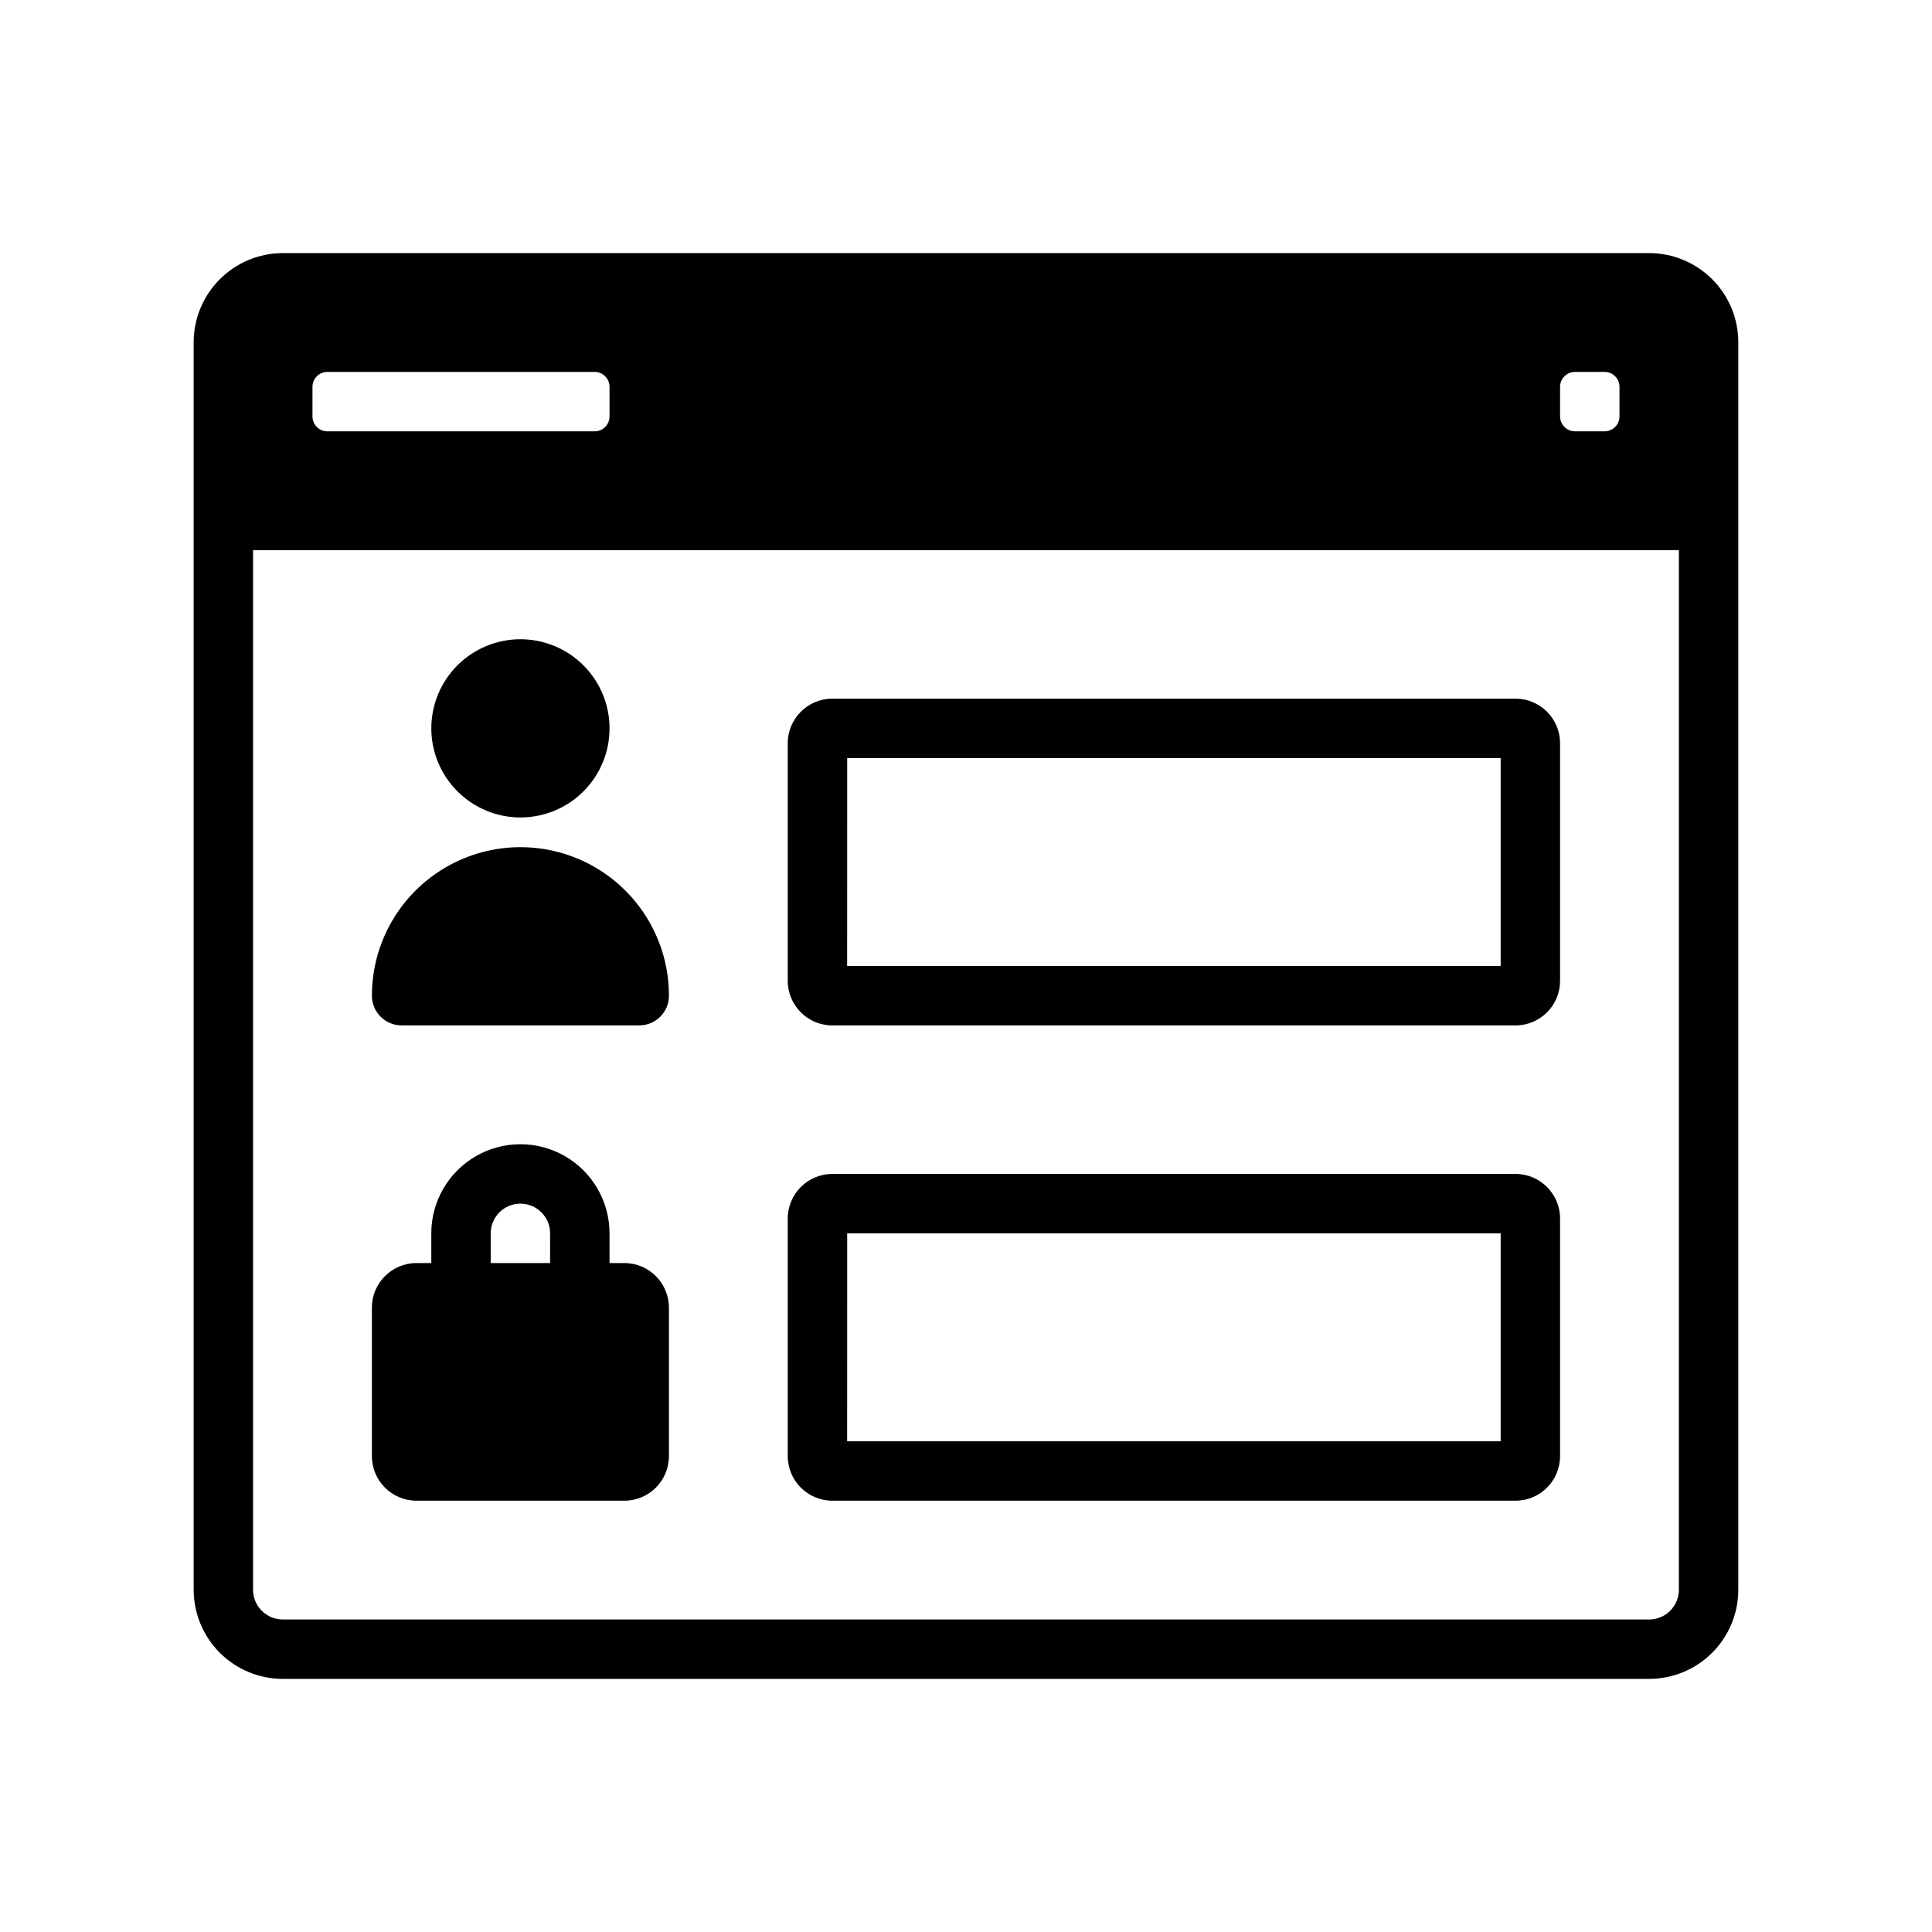
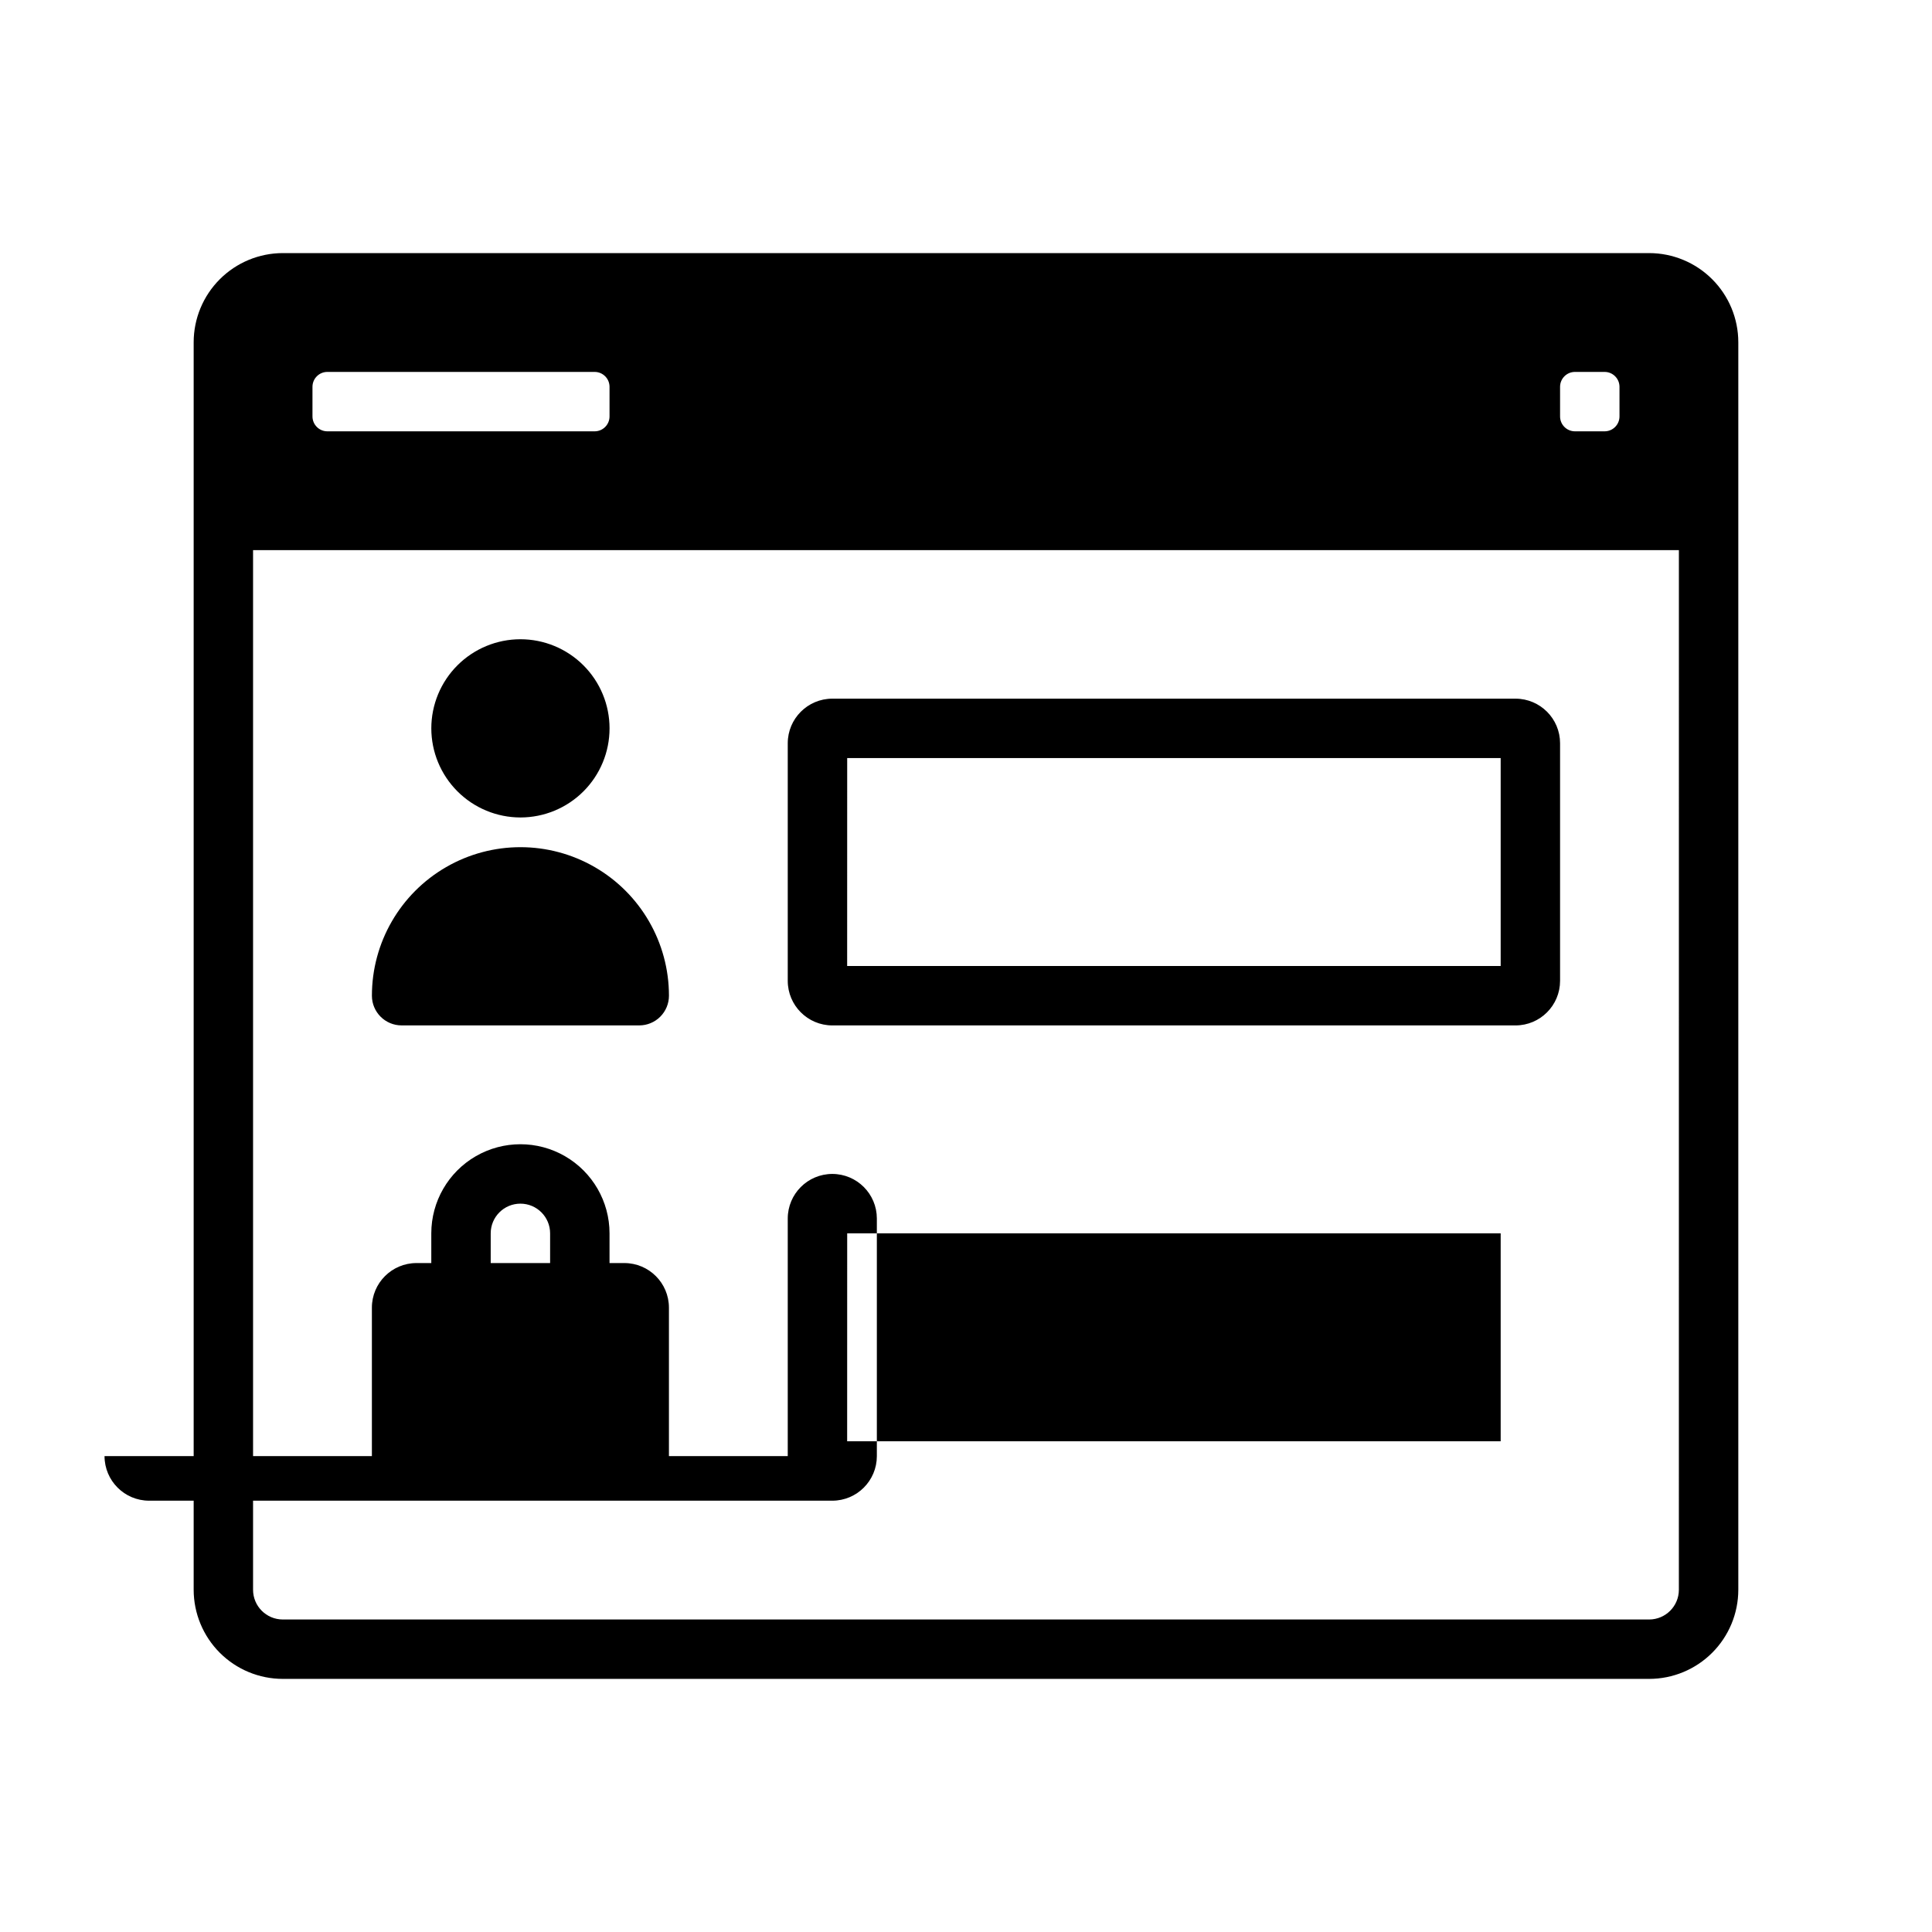
<svg xmlns="http://www.w3.org/2000/svg" fill="#000000" width="800px" height="800px" version="1.1" viewBox="144 144 512 512">
-   <path d="m242.56 407.87c0-14.062 7.5-27.055 19.68-34.086 12.18-7.031 27.184-7.031 39.359 0 12.18 7.031 19.68 20.023 19.68 34.086 0 2.086-0.828 4.09-2.305 5.566-1.477 1.477-3.481 2.305-5.566 2.305h-62.977c-4.348 0-7.871-3.523-7.871-7.871zm39.359-47.23v-0.004c6.262 0 12.27-2.488 16.699-6.914 4.43-4.43 6.918-10.438 6.918-16.699 0-6.266-2.488-12.27-6.918-16.699-4.43-4.43-10.438-6.918-16.699-6.918s-12.27 2.488-16.699 6.918c-4.43 4.43-6.918 10.434-6.918 16.699 0.008 6.262 2.5 12.262 6.926 16.691 4.426 4.426 10.43 6.918 16.691 6.922zm322.75-125.95v330.62c-0.008 6.262-2.496 12.262-6.926 16.691-4.426 4.426-10.43 6.918-16.691 6.922h-362.11c-6.262-0.004-12.262-2.496-16.691-6.922-4.426-4.43-6.918-10.43-6.926-16.691v-330.62c0.008-6.262 2.5-12.266 6.926-16.691 4.43-4.43 10.43-6.918 16.691-6.926h362.11c6.262 0.008 12.266 2.496 16.691 6.926 4.43 4.426 6.918 10.43 6.926 16.691zm-35.426 7.871h-7.871c-2.172 0.004-3.93 1.766-3.938 3.934v7.875c0.008 2.172 1.766 3.93 3.938 3.934h7.871c2.172-0.004 3.93-1.762 3.938-3.934v-7.875c-0.008-2.168-1.766-3.93-3.938-3.934zm-267.65 0h-70.848c-2.172 0.004-3.93 1.766-3.938 3.934v7.875c0.008 2.172 1.766 3.93 3.938 3.934h70.848c2.172-0.004 3.93-1.762 3.938-3.934v-7.875c-0.008-2.168-1.766-3.93-3.938-3.934zm287.33 47.23h-377.86v275.52c0.004 4.344 3.527 7.863 7.871 7.871h362.11c4.344-0.008 7.867-3.527 7.871-7.871zm-346.37 240.1v-39.359c0.008-6.519 5.289-11.801 11.809-11.809h3.934v-7.871c0-8.438 4.504-16.234 11.809-20.453 7.309-4.219 16.309-4.219 23.617 0 7.305 4.219 11.809 12.016 11.809 20.453v7.871h3.938-0.004c6.519 0.008 11.801 5.289 11.809 11.809v39.359c-0.008 6.519-5.289 11.801-11.809 11.809h-55.105 0.004c-6.519-0.008-11.801-5.289-11.809-11.809zm31.488-51.168h15.742v-7.871c0-4.348-3.523-7.871-7.871-7.871-4.348 0-7.871 3.523-7.871 7.871zm78.719-74.785v-62.977c0.008-6.516 5.289-11.801 11.809-11.809h181.06c6.516 0.008 11.801 5.293 11.805 11.809v62.977c-0.004 6.519-5.289 11.801-11.805 11.809h-181.06c-6.519-0.008-11.801-5.289-11.809-11.809zm15.742-3.938 173.19 0.004v-55.105h-173.18zm-15.742 129.89v-62.977c0.008-6.519 5.289-11.801 11.809-11.809h181.06c6.516 0.008 11.801 5.289 11.805 11.809v62.977c-0.004 6.519-5.289 11.801-11.805 11.809h-181.06c-6.519-0.008-11.801-5.289-11.809-11.809zm15.742-3.938h173.19v-55.102h-173.18z" />
+   <path d="m242.56 407.87c0-14.062 7.5-27.055 19.68-34.086 12.18-7.031 27.184-7.031 39.359 0 12.18 7.031 19.68 20.023 19.68 34.086 0 2.086-0.828 4.09-2.305 5.566-1.477 1.477-3.481 2.305-5.566 2.305h-62.977c-4.348 0-7.871-3.523-7.871-7.871zm39.359-47.23v-0.004c6.262 0 12.27-2.488 16.699-6.914 4.43-4.43 6.918-10.438 6.918-16.699 0-6.266-2.488-12.27-6.918-16.699-4.43-4.43-10.438-6.918-16.699-6.918s-12.27 2.488-16.699 6.918c-4.43 4.43-6.918 10.434-6.918 16.699 0.008 6.262 2.5 12.262 6.926 16.691 4.426 4.426 10.43 6.918 16.691 6.922zm322.75-125.95v330.62c-0.008 6.262-2.496 12.262-6.926 16.691-4.426 4.426-10.43 6.918-16.691 6.922h-362.11c-6.262-0.004-12.262-2.496-16.691-6.922-4.426-4.43-6.918-10.43-6.926-16.691v-330.62c0.008-6.262 2.5-12.266 6.926-16.691 4.43-4.43 10.43-6.918 16.691-6.926h362.11c6.262 0.008 12.266 2.496 16.691 6.926 4.43 4.426 6.918 10.43 6.926 16.691zm-35.426 7.871h-7.871c-2.172 0.004-3.93 1.766-3.938 3.934v7.875c0.008 2.172 1.766 3.93 3.938 3.934h7.871c2.172-0.004 3.93-1.762 3.938-3.934v-7.875c-0.008-2.168-1.766-3.93-3.938-3.934zm-267.65 0h-70.848c-2.172 0.004-3.93 1.766-3.938 3.934v7.875c0.008 2.172 1.766 3.93 3.938 3.934h70.848c2.172-0.004 3.93-1.762 3.938-3.934v-7.875c-0.008-2.168-1.766-3.93-3.938-3.934zm287.33 47.23h-377.86v275.52c0.004 4.344 3.527 7.863 7.871 7.871h362.11c4.344-0.008 7.867-3.527 7.871-7.871zm-346.37 240.1v-39.359c0.008-6.519 5.289-11.801 11.809-11.809h3.934v-7.871c0-8.438 4.504-16.234 11.809-20.453 7.309-4.219 16.309-4.219 23.617 0 7.305 4.219 11.809 12.016 11.809 20.453v7.871h3.938-0.004c6.519 0.008 11.801 5.289 11.809 11.809v39.359c-0.008 6.519-5.289 11.801-11.809 11.809h-55.105 0.004c-6.519-0.008-11.801-5.289-11.809-11.809zm31.488-51.168h15.742v-7.871c0-4.348-3.523-7.871-7.871-7.871-4.348 0-7.871 3.523-7.871 7.871zm78.719-74.785v-62.977c0.008-6.516 5.289-11.801 11.809-11.809h181.06c6.516 0.008 11.801 5.293 11.805 11.809v62.977c-0.004 6.519-5.289 11.801-11.805 11.809h-181.06c-6.519-0.008-11.801-5.289-11.809-11.809zm15.742-3.938 173.19 0.004v-55.105h-173.18zm-15.742 129.89v-62.977c0.008-6.519 5.289-11.801 11.809-11.809c6.516 0.008 11.801 5.289 11.805 11.809v62.977c-0.004 6.519-5.289 11.801-11.805 11.809h-181.06c-6.519-0.008-11.801-5.289-11.809-11.809zm15.742-3.938h173.19v-55.102h-173.18z" />
</svg>